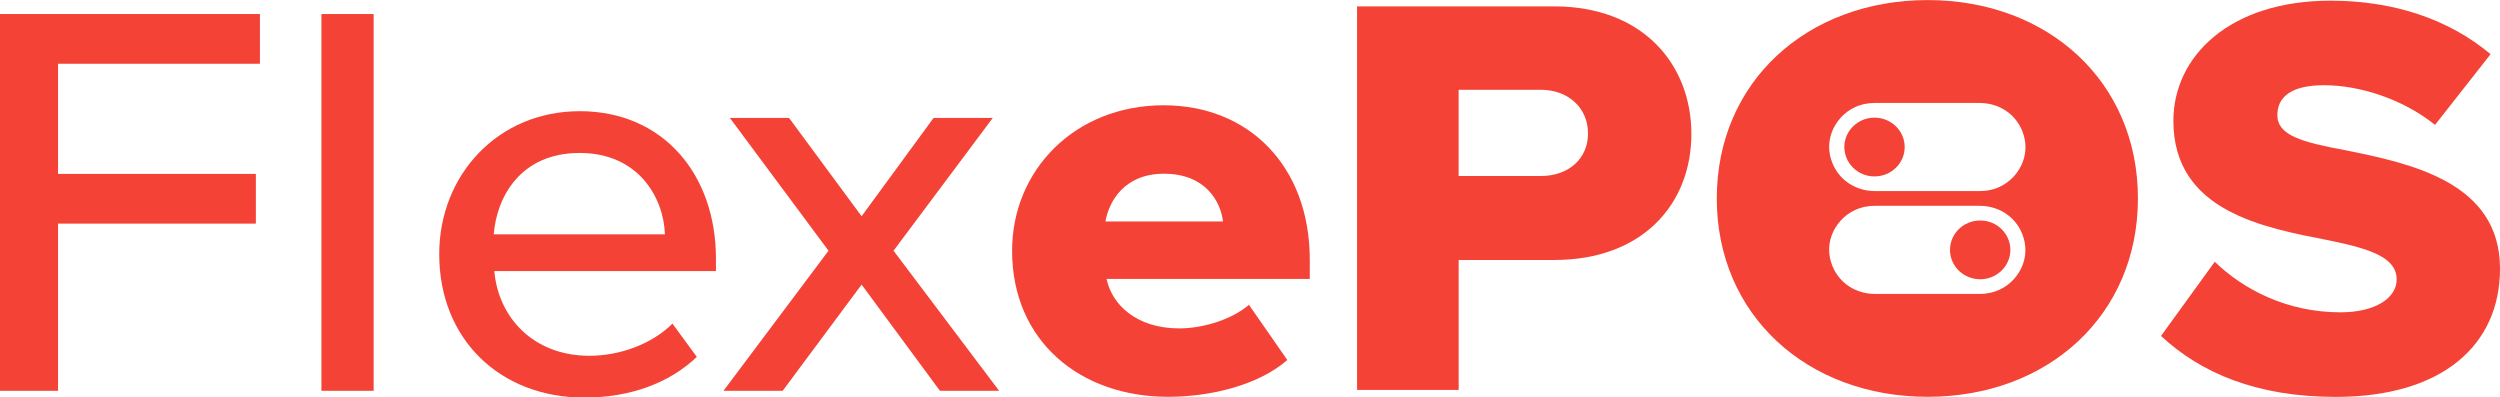
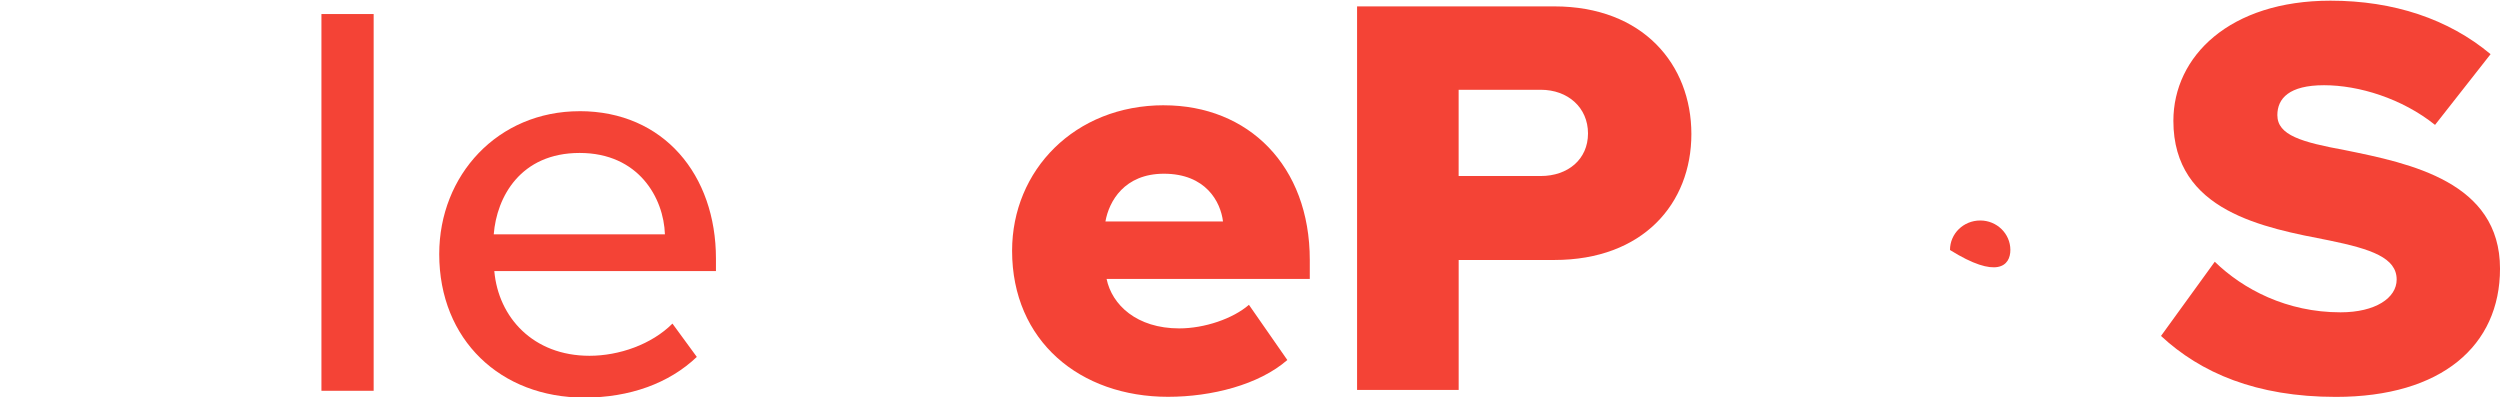
<svg xmlns="http://www.w3.org/2000/svg" width="239" height="38" viewBox="0 0 239 38" fill="none">
  <g clip-path="url(#clip0_477_22480)">
    <path d="M111.271 10.066C119.344 10.066 125.216 15.838 125.216 24.854V26.668H105.791C106.3 29.141 108.67 31.395 112.736 31.395C115.162 31.395 117.874 30.462 119.398 29.141L123.068 34.417C120.357 36.78 115.839 37.935 111.663 37.935C103.251 37.935 96.756 32.603 96.756 23.973C96.756 16.276 102.742 10.063 111.268 10.063L111.271 10.066ZM105.68 21.17H116.918C116.693 19.3 115.282 16.608 111.271 16.608C107.487 16.608 106.019 19.248 105.68 21.17Z" fill="#F44336" />
    <path d="M129.736 37.279V0.611H148.595C157.064 0.611 161.696 6.164 161.696 12.814C161.696 19.464 157.064 24.854 148.595 24.854H139.449V37.279H129.736ZM147.295 8.582H139.446V16.827H147.295C149.892 16.827 151.813 15.235 151.813 12.759C151.813 10.283 149.892 8.582 147.295 8.582Z" fill="#F44336" />
    <path d="M211.73 25.02C214.441 27.659 218.617 29.858 223.755 29.858C227.086 29.858 229.121 28.485 229.121 26.726C229.121 24.637 226.691 23.812 222.683 22.987C216.472 21.776 207.775 20.239 207.775 11.554C207.775 5.397 213.141 0.065 222.796 0.065C228.839 0.065 234.088 1.824 238.099 5.178L232.79 11.939C229.63 9.41 225.508 8.147 222.176 8.147C218.845 8.147 217.715 9.41 217.715 11.005C217.715 12.93 220.031 13.589 224.207 14.359C230.418 15.622 239.001 17.384 239.001 25.684C239.001 33.049 233.411 37.943 223.306 37.943C215.681 37.943 210.376 35.633 206.592 32.116L211.73 25.025V25.02Z" fill="#F44336" />
-     <path d="M179.195 11.246C177.621 11.246 176.324 12.506 176.318 14.038C176.316 15.592 177.599 16.86 179.18 16.866C180.788 16.871 182.085 15.619 182.088 14.063C182.091 12.506 180.796 11.246 179.195 11.246Z" fill="#F44336" />
-     <path d="M189.307 21.079C187.706 21.081 186.417 22.339 186.42 23.901C186.42 25.444 187.72 26.698 189.313 26.698C190.895 26.698 192.195 25.43 192.192 23.887C192.187 22.336 190.895 21.076 189.31 21.079H189.307Z" fill="#F44336" />
-     <path d="M184.284 0.007C172.765 0.007 164.125 7.815 164.125 18.971C164.125 30.127 172.765 37.935 184.284 37.935C195.803 37.935 204.386 30.13 204.386 18.971C204.386 7.812 195.8 0.007 184.284 0.007ZM189.863 28.064C189.632 28.089 189.399 28.102 189.166 28.102C187.527 28.105 185.891 28.102 184.253 28.102C182.614 28.102 180.933 28.102 179.271 28.102C177.098 28.1 175.357 26.701 174.941 24.629C174.475 22.308 176.224 19.985 178.64 19.713C178.847 19.691 179.058 19.674 179.268 19.674C182.588 19.674 185.908 19.672 189.228 19.674C191.402 19.674 193.14 21.073 193.555 23.145C194.022 25.466 192.27 27.792 189.857 28.061L189.863 28.064ZM189.871 18.229C189.632 18.253 189.393 18.267 189.152 18.267C187.513 18.27 185.877 18.267 184.238 18.267C182.577 18.267 180.918 18.267 179.257 18.267C177.092 18.265 175.345 16.852 174.938 14.783C174.483 12.47 176.233 10.144 178.631 9.881C178.847 9.856 179.066 9.842 179.283 9.842C182.597 9.842 185.908 9.839 189.223 9.842C191.41 9.842 193.152 11.243 193.564 13.326C194.022 15.636 192.267 17.965 189.871 18.229Z" fill="#F44336" />
-     <path d="M0 37.359V1.342H24.85V6.095H5.548V16.625H24.46V21.378H5.548V37.361H0V37.359Z" fill="#F44336" />
+     <path d="M189.307 21.079C187.706 21.081 186.417 22.339 186.42 23.901C190.895 26.698 192.195 25.43 192.192 23.887C192.187 22.336 190.895 21.076 189.31 21.079H189.307Z" fill="#F44336" />
    <path d="M30.729 37.359V1.342H35.721V37.359H30.729Z" fill="#F44336" />
    <path d="M55.41 10.628C63.452 10.628 68.445 16.73 68.445 24.723V25.912H47.256C47.643 30.34 50.972 34.013 56.354 34.013C59.182 34.013 62.289 32.933 64.286 30.936L66.616 34.121C63.953 36.658 60.181 38.01 55.856 38.01C47.868 38.01 41.99 32.501 41.99 24.294C41.99 16.733 47.592 10.631 55.413 10.631L55.41 10.628ZM47.202 22.4H63.566C63.455 18.943 61.071 14.622 55.413 14.622C49.754 14.622 47.481 18.835 47.202 22.4Z" fill="#F44336" />
-     <path d="M89.857 37.359L82.369 27.208L74.825 37.359H69.166L79.206 23.968L69.778 11.277H75.436L82.369 20.672L89.248 11.277H94.907L85.422 23.968L95.516 37.359H89.857Z" fill="#F44336" />
  </g>
  <defs>
    <clipPath id="clip0_477_22480">
      <rect width="239" height="38" fill="white" transform="translate(0 0.007)" />
    </clipPath>
  </defs>
</svg>